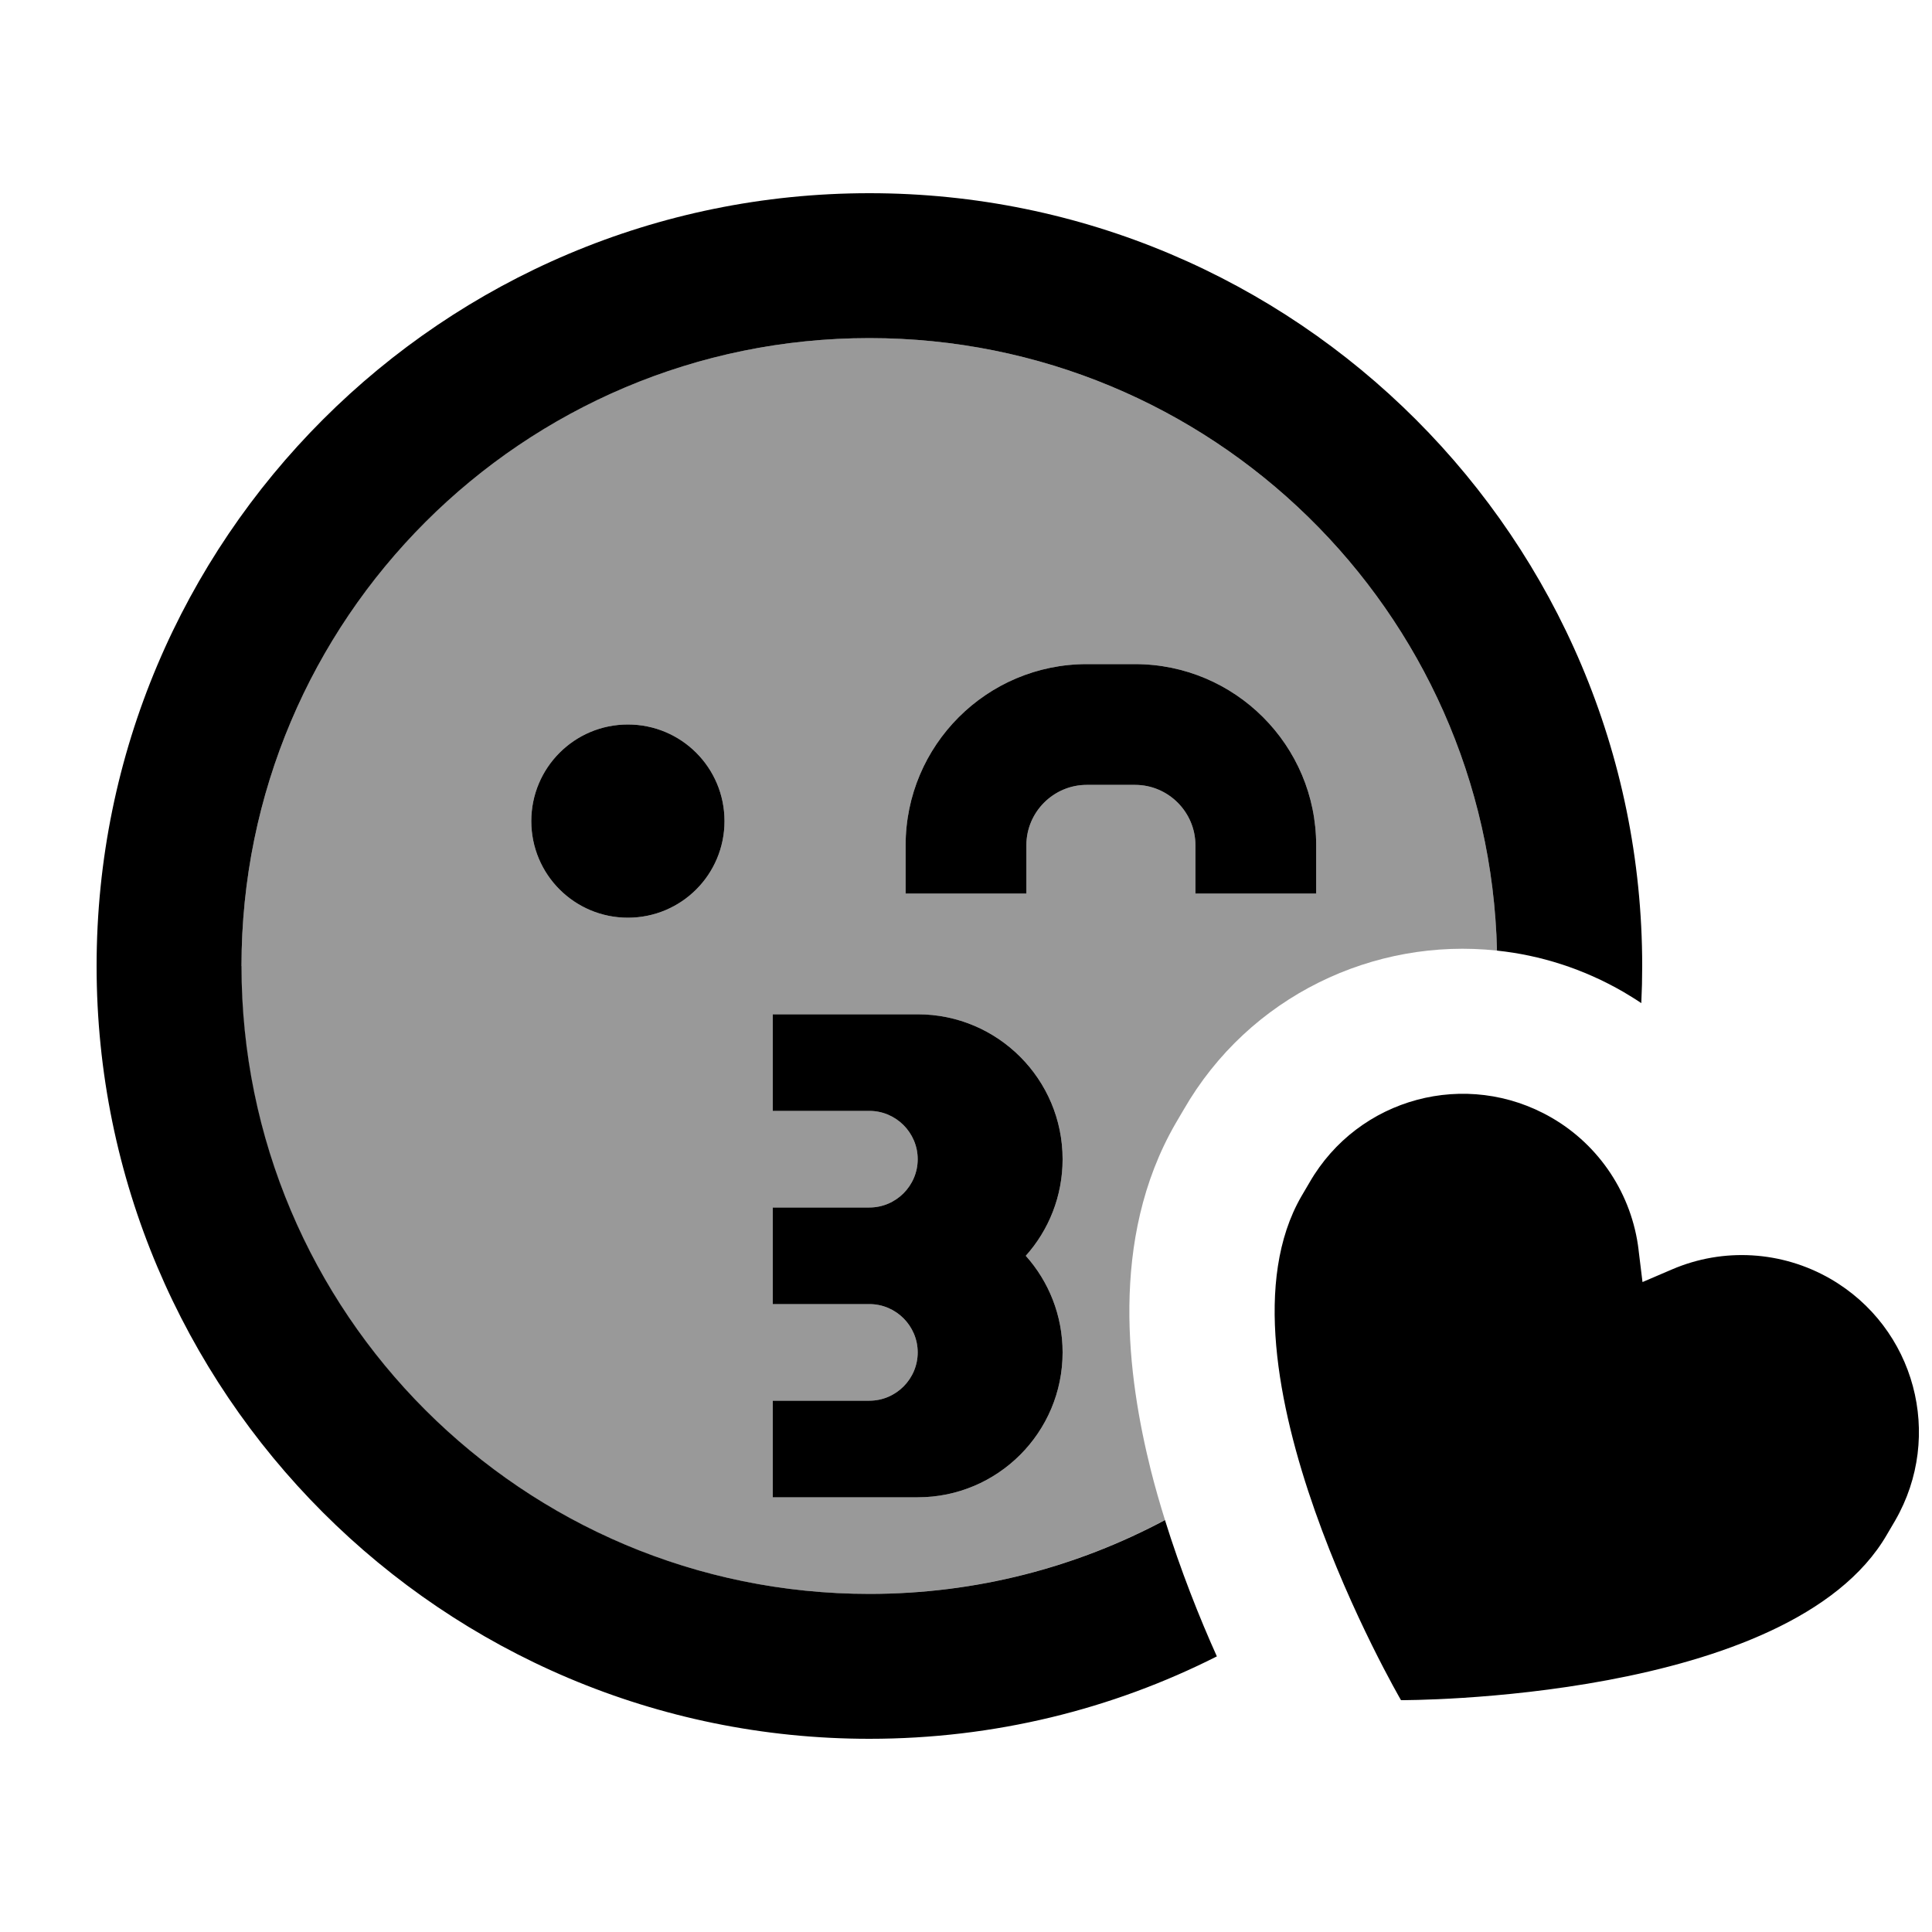
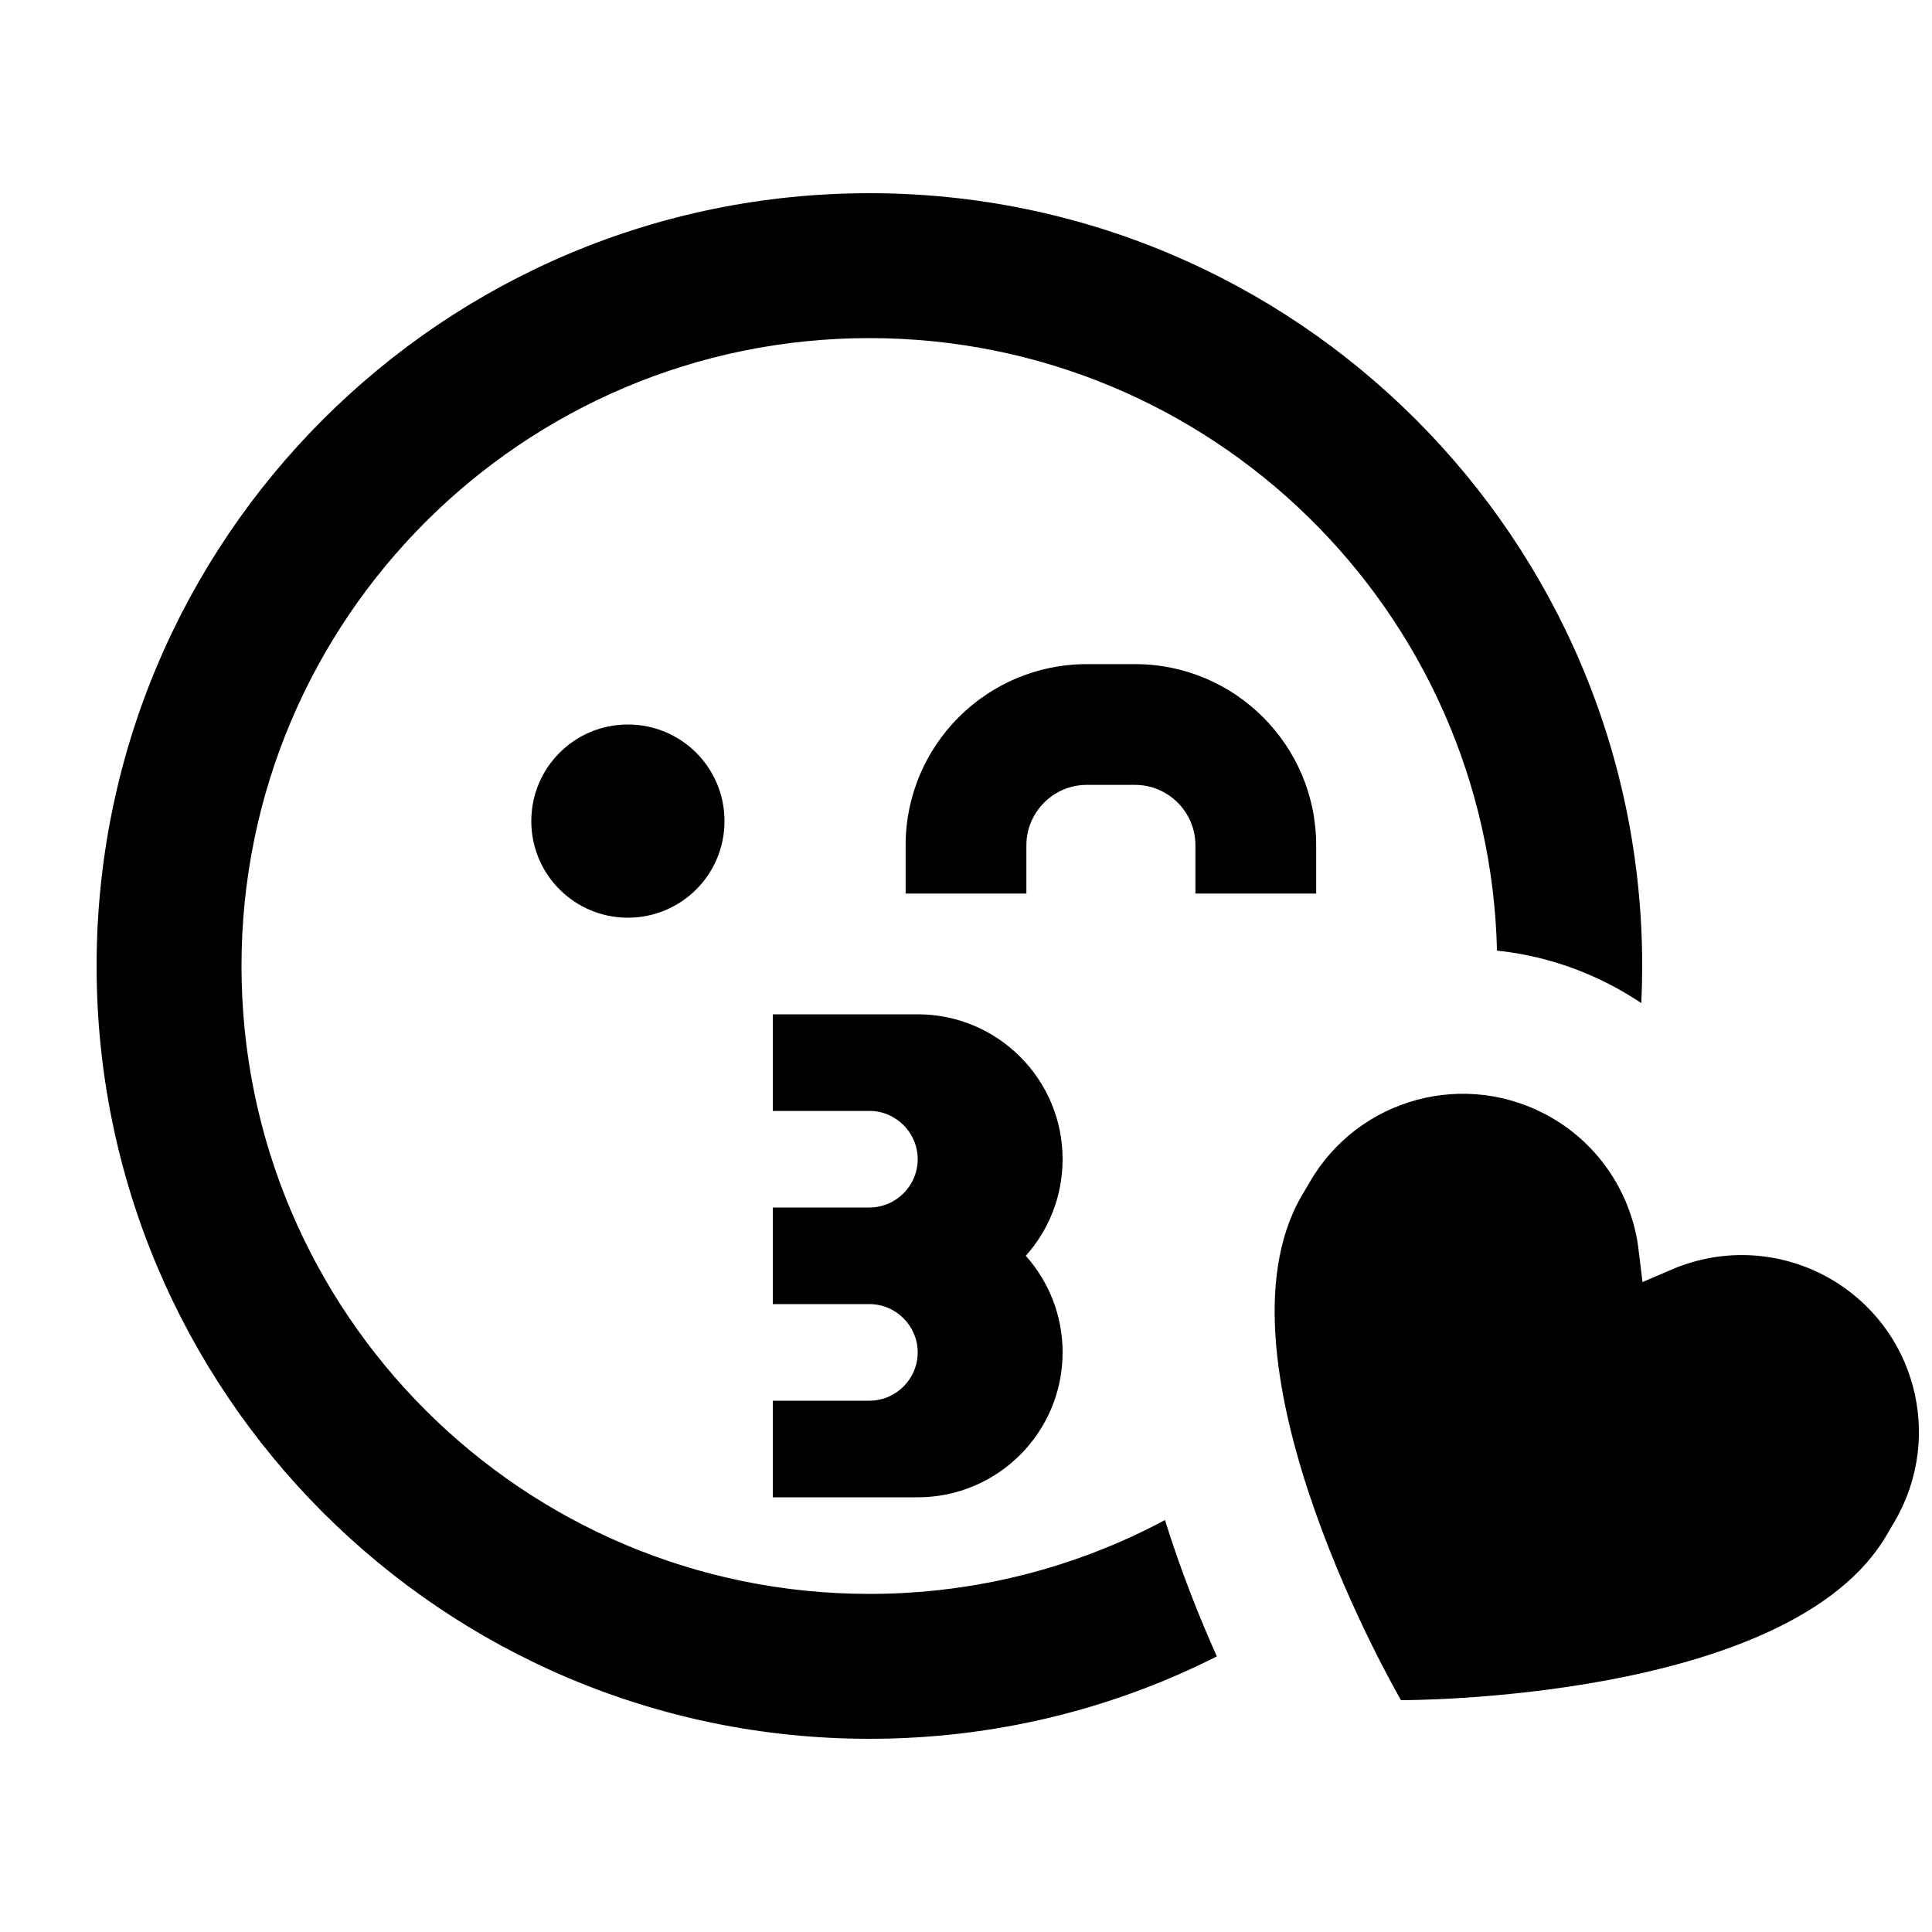
<svg xmlns="http://www.w3.org/2000/svg" viewBox="0 0 640 640">
-   <path opacity=".4" fill="currentColor" d="M80 320C80 205.1 173.1 112 288 112C401.2 112 493.2 202.4 495.9 314.9C455.2 310.5 413.8 329.9 392.1 367.6L389.4 372.2C367.2 410.7 373.6 456.4 381.2 486.9C382.6 492.5 384.2 498 385.9 503.5C356.7 519.1 323.4 528 287.9 528C173 528 79.9 434.9 79.9 320zM176 272C176 289.7 190.3 304 208 304C225.7 304 240 289.7 240 272C240 254.3 225.7 240 208 240C190.3 240 176 254.3 176 272zM256 336L256 368L288 368C296.8 368 304 375.2 304 384C304 392.8 296.8 400 288 400L256 400L256 432L288 432C296.8 432 304 439.2 304 448C304 456.8 296.8 464 288 464L256 464L256 496L304 496C330.5 496 352 474.5 352 448C352 435.7 347.4 424.5 339.8 416C347.4 407.5 352 396.3 352 384C352 357.5 330.5 336 304 336L256 336zM300 280L300 296L340 296L340 280C340 269 349 260 360 260L376 260C387 260 396 269 396 280L396 296L436 296L436 280C436 246.9 409.1 220 376 220L360 220C326.9 220 300 246.9 300 280z" />
  <path fill="currentColor" d="M386 503.5C356.8 519.1 323.5 528 288 528C173.1 528 80 434.9 80 320C80 205.1 173.2 112 288 112C401.2 112 493.2 202.4 495.9 314.9C510.2 316.4 524.5 320.9 537.8 328.6C539.8 329.8 541.8 331 543.7 332.3C543.9 328.2 544 324.1 544 320C544 178.6 429.4 64 288 64C146.6 64 32 178.6 32 320C32 461.4 146.6 576 288 576C329.4 576 368.5 566.2 403.1 548.7C397.3 535.8 391.1 520.2 385.9 503.5zM256 336L256 368L288 368C296.8 368 304 375.2 304 384C304 392.8 296.8 400 288 400L256 400L256 432L288 432C296.8 432 304 439.2 304 448C304 456.8 296.8 464 288 464L256 464L256 496L304 496C330.5 496 352 474.5 352 448C352 435.7 347.4 424.5 339.8 416C347.4 407.5 352 396.3 352 384C352 357.5 330.5 336 304 336L256 336zM208 304C225.7 304 240 289.7 240 272C240 254.3 225.7 240 208 240C190.3 240 176 254.3 176 272C176 289.7 190.3 304 208 304zM360 260L376 260C387 260 396 269 396 280L396 296L436 296L436 280C436 246.9 409.1 220 376 220L360 220C326.9 220 300 246.9 300 280L300 296L340 296L340 280C340 269 349 260 360 260zM542.8 414C540.6 395.7 529.9 379.4 513.9 370.2C485.8 354 450 363.6 433.8 391.7L431.1 396.3C399.1 451.7 464.1 563.2 464.1 563.2C464.1 563.2 593.1 563.8 625.1 508.3L627.8 503.7C644 475.6 634.4 439.8 606.3 423.6C590.3 414.4 570.9 413.2 553.9 420.5L544.1 424.7L542.8 414.1z" />
</svg>